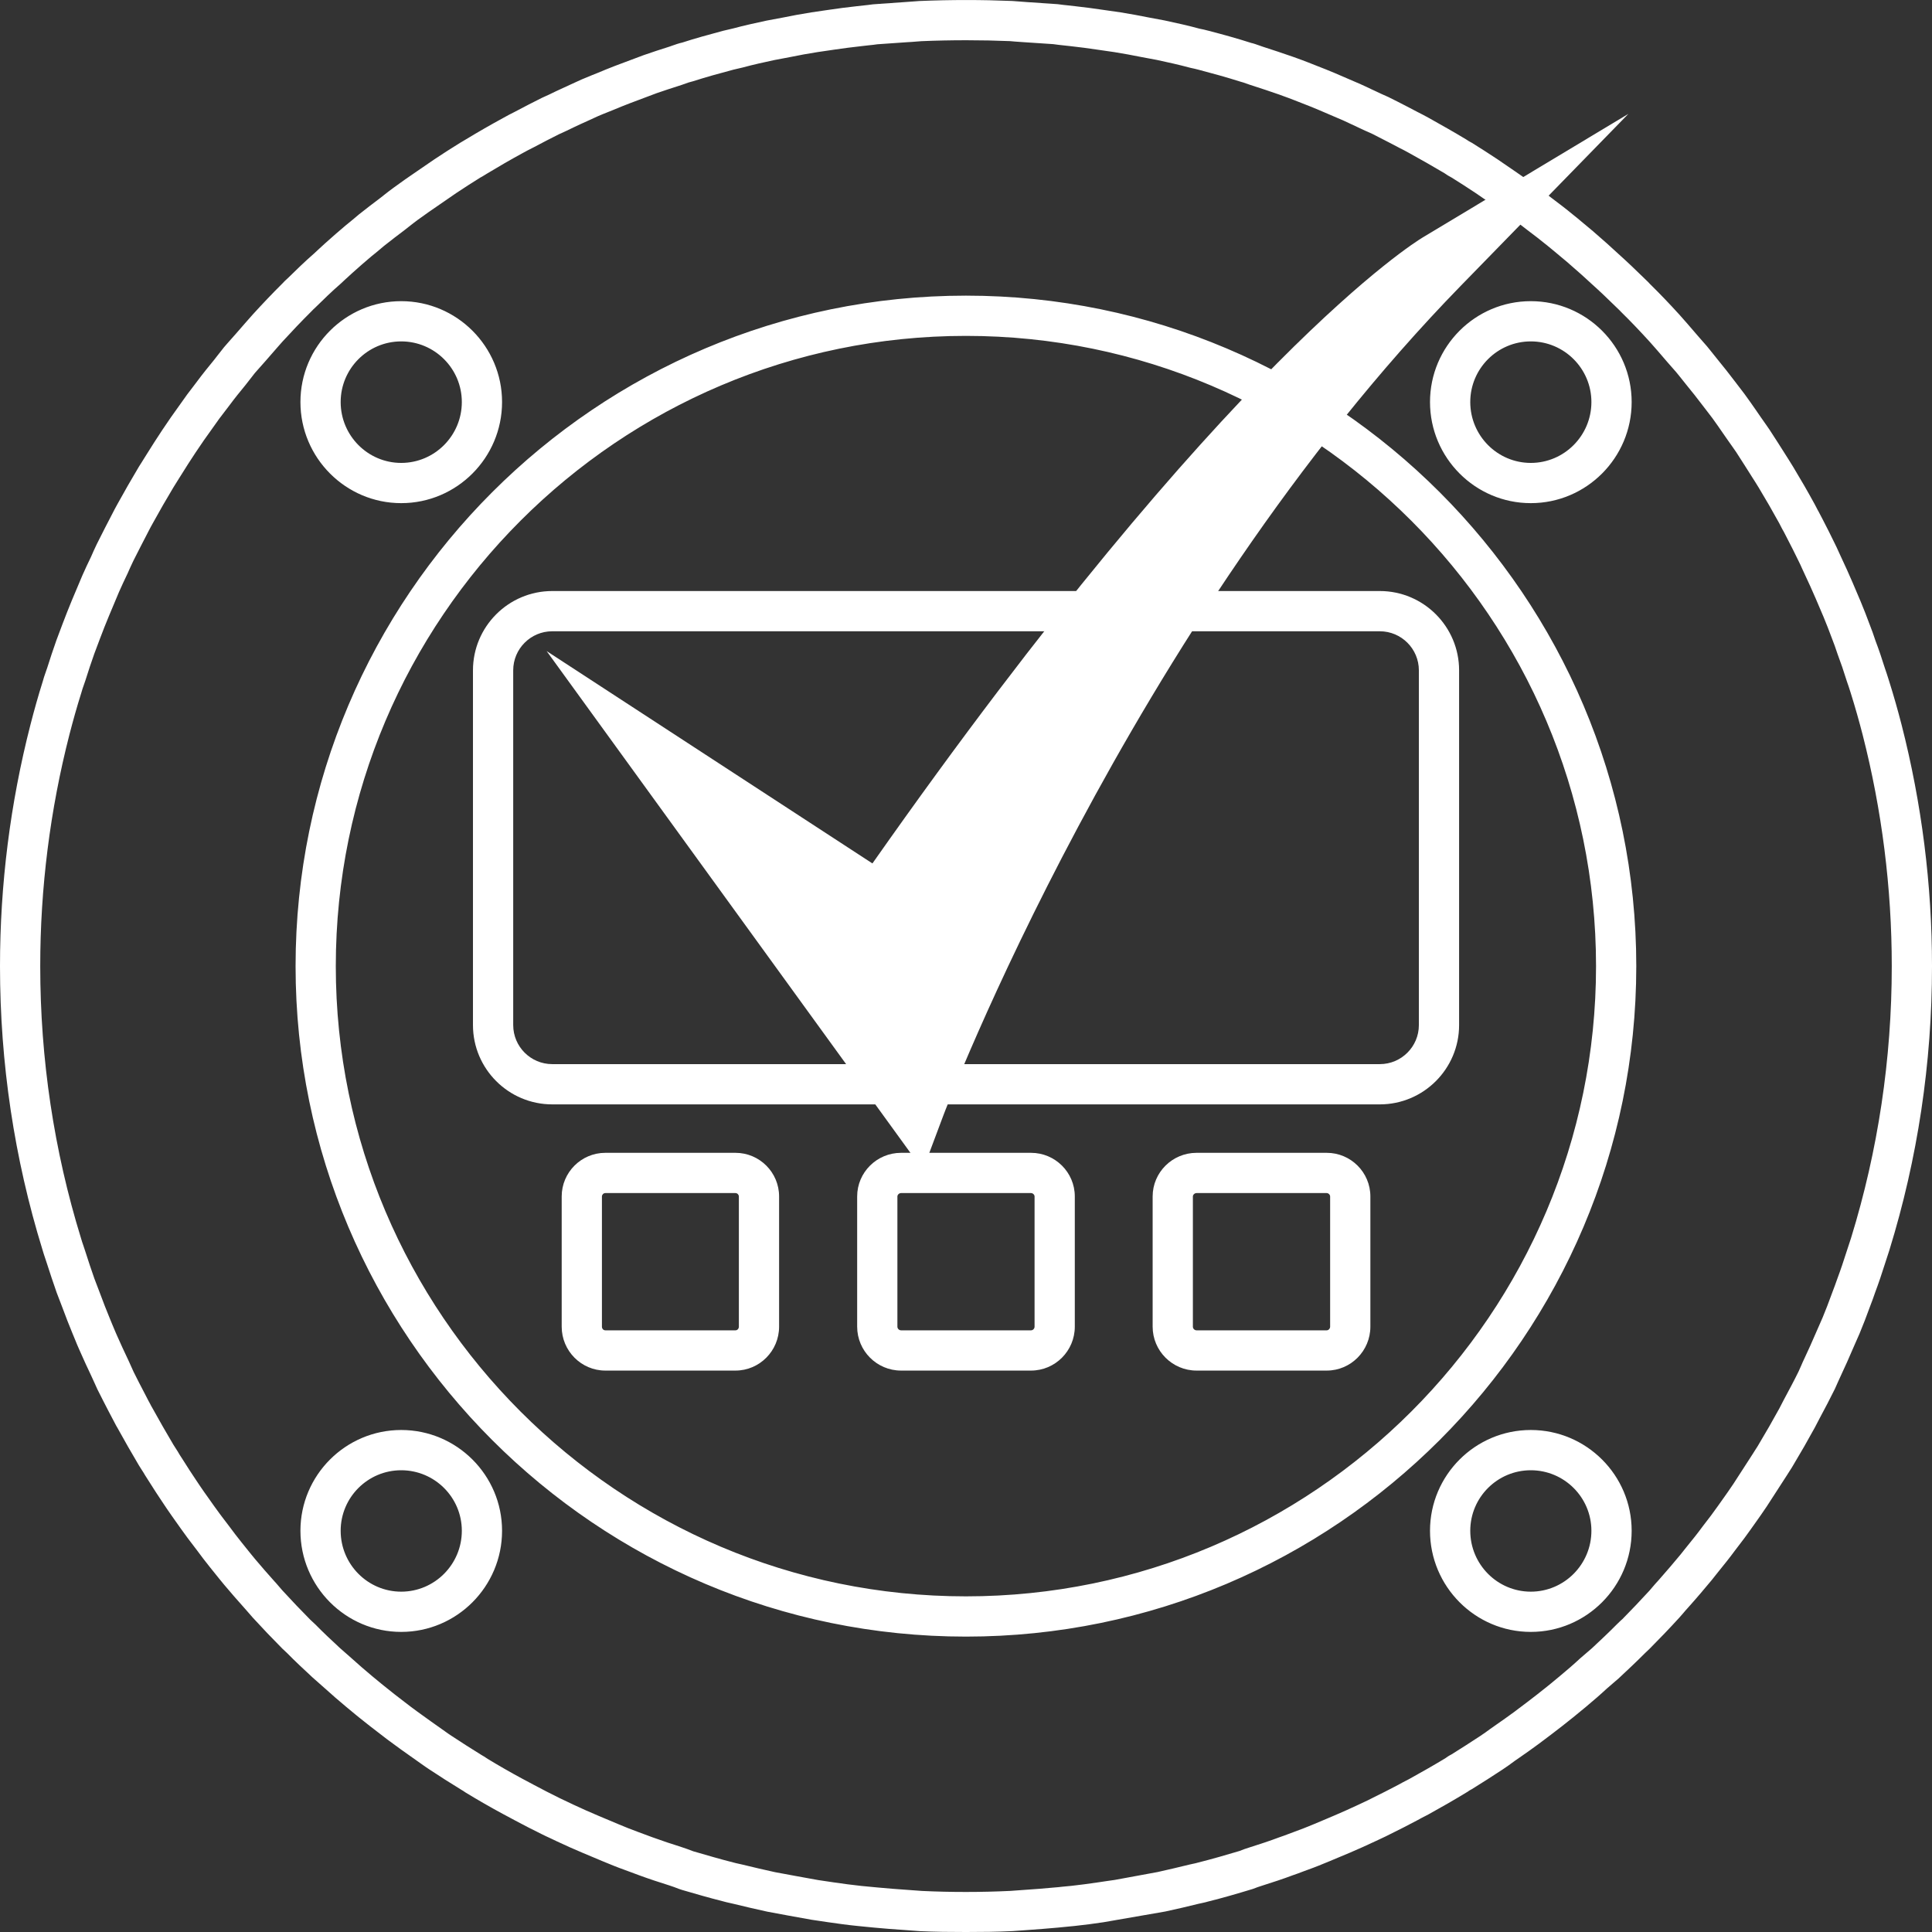
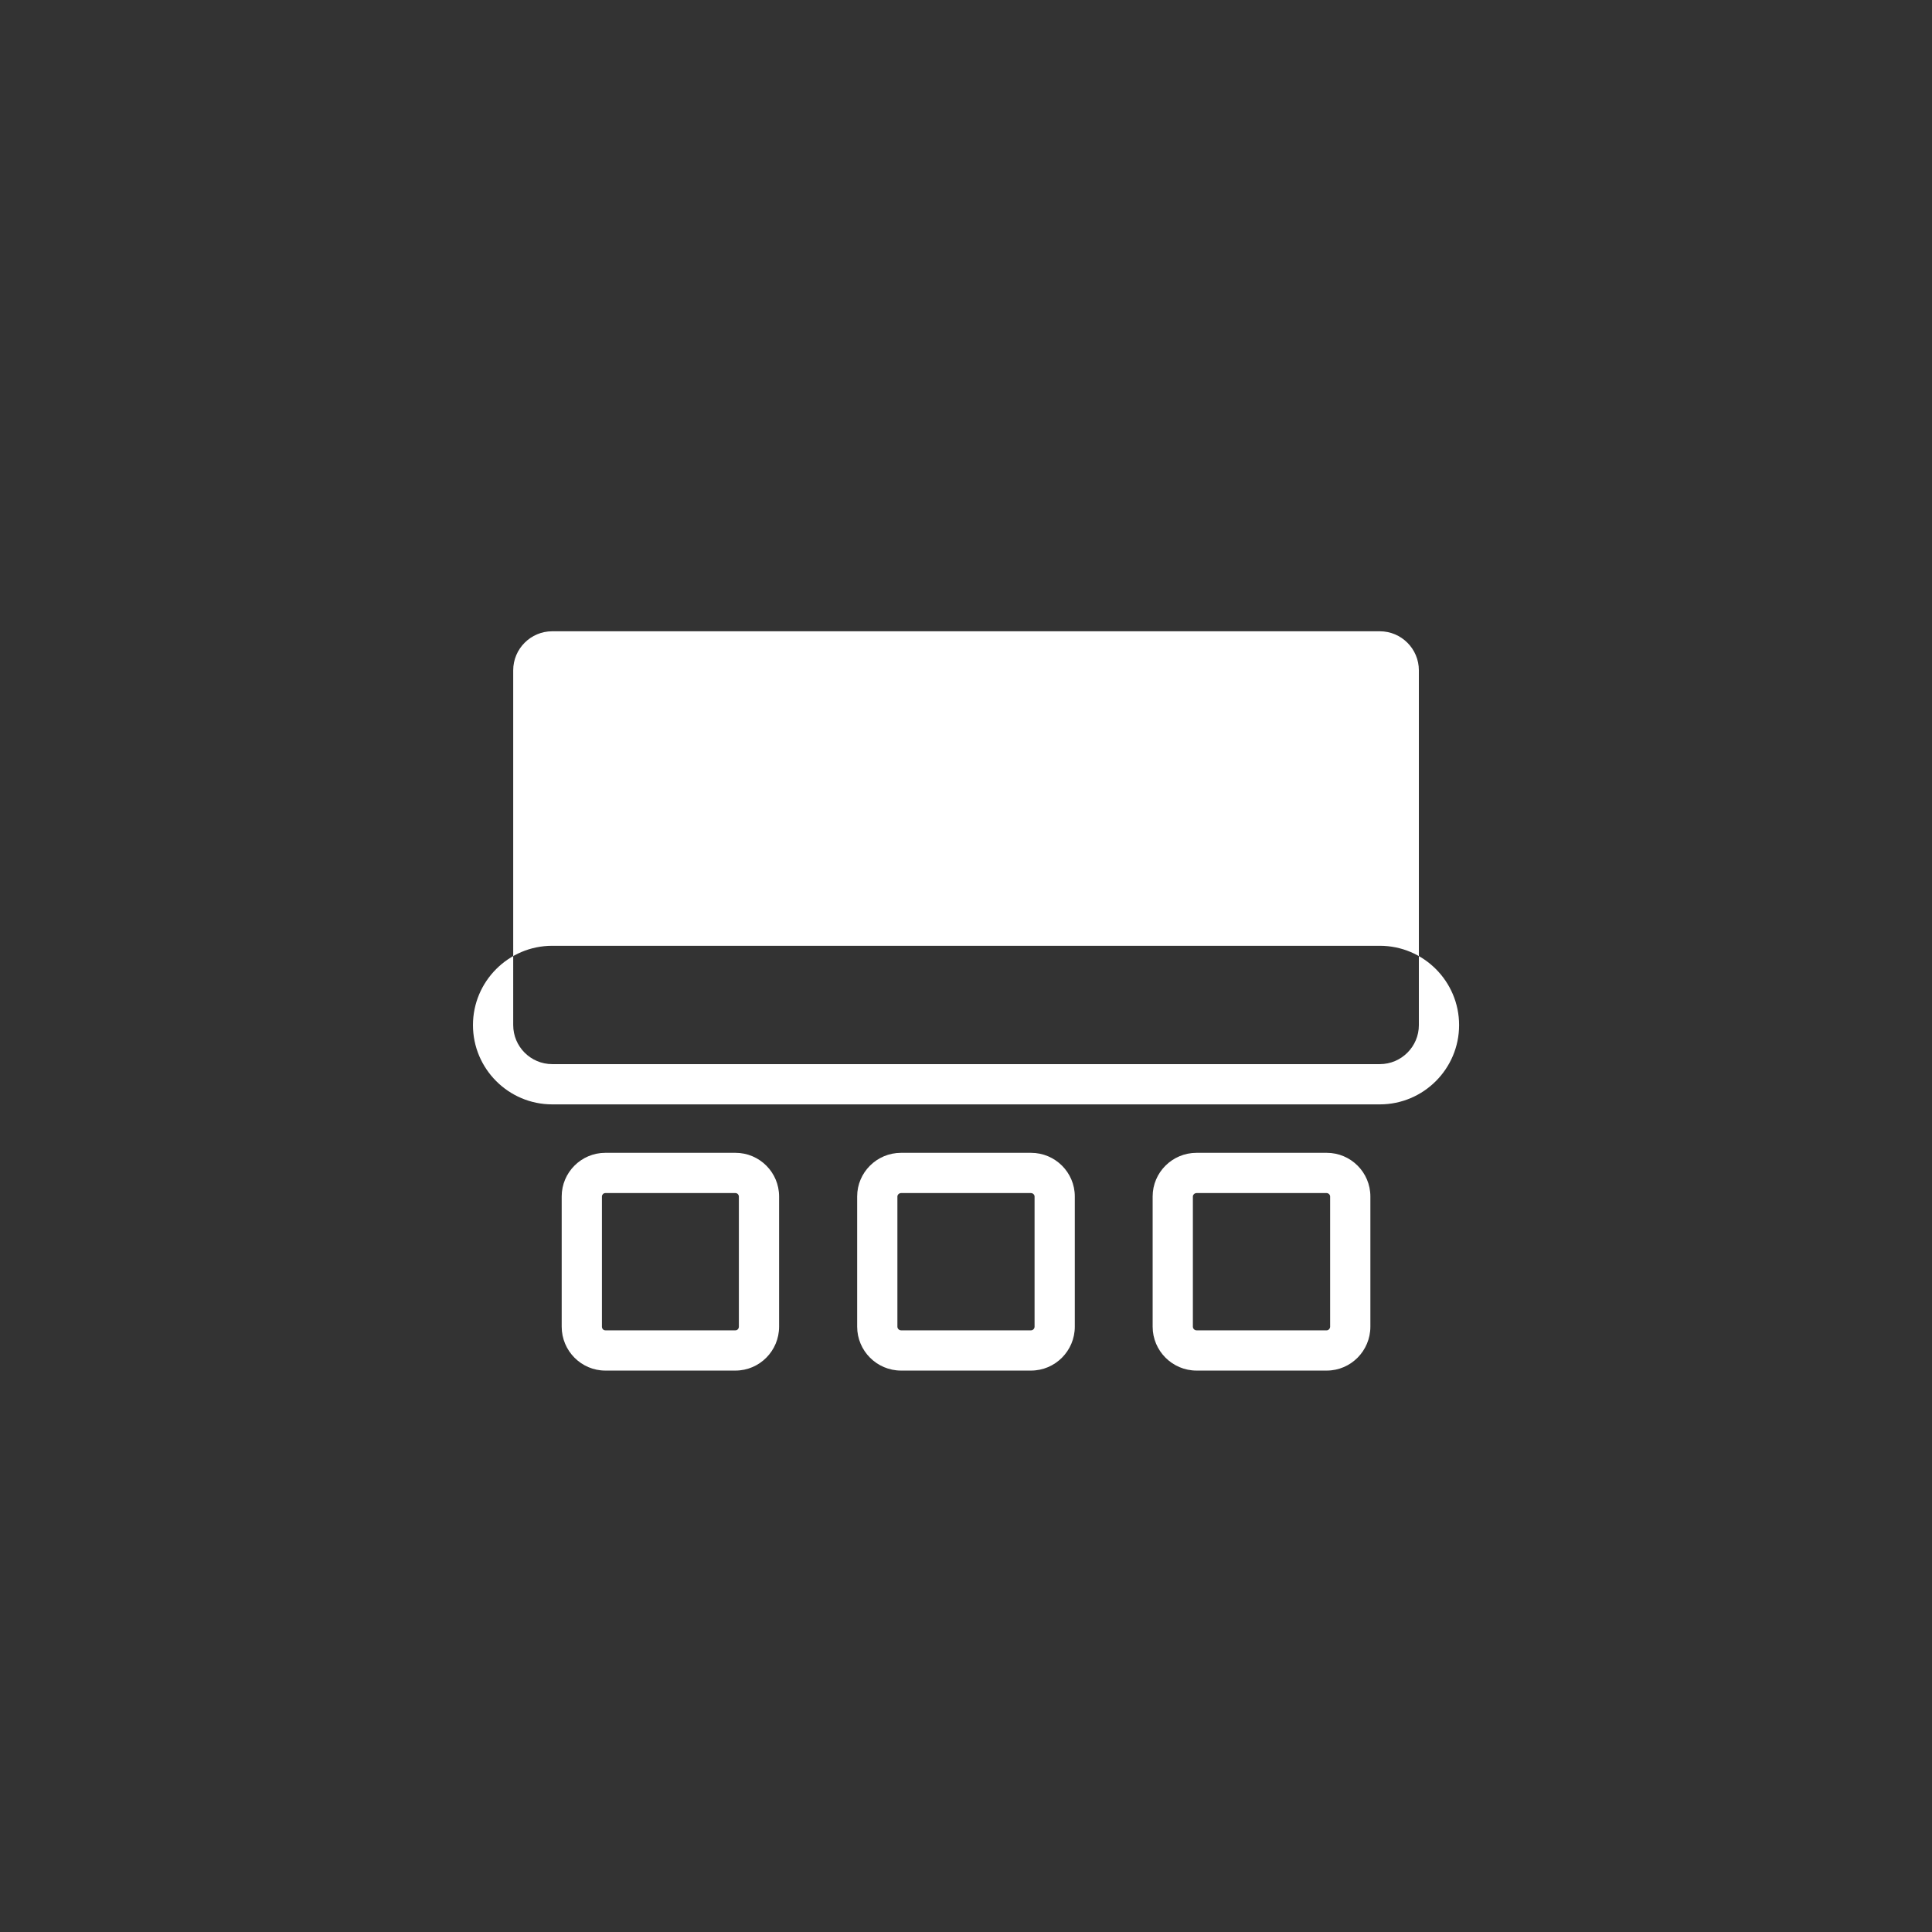
<svg xmlns="http://www.w3.org/2000/svg" version="1.1" id="Capa_1" x="0px" y="0px" width="171px" height="171px" viewBox="0 0 171 171" enable-background="new 0 0 171 171" xml:space="preserve">
  <rect x="0" y="0" width="171" height="171" fill="#333333" stroke="none" />
  <g>
    <g>
-       <path fill="#FFFFFF" d="M85.494,171c-1.373,0-2.731-0.012-4.09-0.076l-1.312-0.098c-0.932-0.062-1.848-0.131-2.743-0.217    c-0.227-0.018-0.497-0.047-0.768-0.076c-0.225-0.025-0.449-0.049-0.67-0.066c-0.913-0.09-1.753-0.209-2.618-0.334    c-0.253-0.035-0.528-0.078-0.797-0.119l-0.649-0.096c-0.736-0.127-1.4-0.25-2.054-0.369l-1.88-0.35    c-1.005-0.217-1.956-0.441-2.899-0.672l-0.409-0.094c-0.214-0.045-0.431-0.096-0.644-0.158c-1.144-0.285-2.374-0.643-3.585-0.996    l-0.294-0.098c-0.286-0.119-0.567-0.211-0.846-0.305c-0.88-0.273-1.802-0.58-2.707-0.912c-0.221-0.08-0.462-0.17-0.703-0.262    l-0.583-0.215c-0.617-0.219-1.228-0.471-1.839-0.723l-1.858-0.781c-0.764-0.32-1.537-0.666-2.292-1.023l-0.541-0.258    c-0.252-0.113-0.508-0.232-0.765-0.363c-0.778-0.375-1.562-0.789-2.345-1.203c-0.284-0.16-0.499-0.271-0.709-0.381l-0.329-0.174    c-1.153-0.621-2.251-1.254-3.352-1.924c-0.187-0.129-0.294-0.197-0.384-0.246c-1.014-0.617-1.929-1.209-2.826-1.799    c-0.235-0.152-0.467-0.318-0.705-0.486l-1.172-0.83c-0.435-0.307-0.87-0.613-1.294-0.932c-0.38-0.273-0.764-0.564-1.17-0.881    c-0.616-0.467-1.251-0.965-1.888-1.477l-0.308-0.252c-0.274-0.223-0.548-0.445-0.82-0.678c-0.654-0.547-1.296-1.1-1.93-1.676    l-1.065-0.941c-0.776-0.721-1.541-1.432-2.269-2.174l-0.09-0.082c-0.056-0.057-0.113-0.113-0.169-0.162l-0.128-0.117    c-0.889-0.895-1.764-1.812-2.619-2.746c-0.135-0.15-0.267-0.305-0.399-0.459c-0.108-0.127-0.218-0.258-0.331-0.377    c-0.624-0.695-1.216-1.375-1.788-2.055c-0.166-0.195-0.332-0.4-0.499-0.609l-0.791-0.984c-0.383-0.484-0.766-0.969-1.129-1.473    c-0.197-0.248-0.423-0.545-0.651-0.854l-0.206-0.273c-0.376-0.512-0.724-1.002-1.079-1.504l-0.347-0.492    c-0.271-0.383-0.537-0.781-0.803-1.182c-0.375-0.551-0.736-1.119-1.098-1.689l-0.402-0.631c-0.131-0.23-0.209-0.346-0.287-0.465    c-0.099-0.15-0.193-0.297-0.285-0.453c-0.647-1.094-1.28-2.197-1.892-3.309c-0.052-0.076-0.148-0.258-0.247-0.449    c-0.042-0.08-0.082-0.166-0.132-0.25l-0.359-0.682c-0.349-0.678-0.699-1.348-1.036-2.029l-0.268-0.594    c-0.098-0.219-0.193-0.434-0.296-0.646c-0.323-0.668-0.615-1.322-0.917-1.998l-0.134-0.303c-0.121-0.268-0.243-0.559-0.36-0.854    l-0.21-0.508c-0.316-0.762-0.626-1.559-0.914-2.34L5.013,114.4c-0.304-0.873-0.59-1.719-0.853-2.549l-0.156-0.471    c-0.089-0.262-0.175-0.52-0.246-0.773C1.269,102.551,0,94.09,0,85.515c0-7.217,0.907-14.41,2.699-21.386    c0.328-1.277,0.679-2.53,1.075-3.784c0.067-0.272,0.187-0.613,0.304-0.947l0.095-0.272c0.25-0.808,0.535-1.645,0.821-2.461    c0.183-0.503,0.36-0.974,0.536-1.427c0.255-0.69,0.541-1.388,0.824-2.087l0.934-2.216c0.25-0.559,0.501-1.11,0.773-1.661    c0.125-0.304,0.314-0.709,0.506-1.113c0.489-0.982,0.943-1.865,1.398-2.736c0.128-0.257,0.269-0.517,0.432-0.812    c0.608-1.104,1.239-2.203,1.892-3.298l0.239-0.377c0.099-0.155,0.202-0.317,0.295-0.474l0.172-0.274    c0.453-0.72,0.891-1.42,1.364-2.124c0.266-0.381,0.517-0.753,0.768-1.13c0.284-0.39,0.516-0.72,0.749-1.052    c0.226-0.323,0.455-0.647,0.689-0.968c0.199-0.251,0.345-0.449,0.492-0.645l0.421-0.556c0.455-0.616,0.977-1.257,1.488-1.881    l0.233-0.301c0.211-0.271,0.417-0.538,0.636-0.808l0.334-0.384c0.465-0.522,0.942-1.06,1.416-1.612l0.348-0.396    c0.15-0.174,0.299-0.347,0.457-0.517c0.844-0.925,1.721-1.849,2.614-2.735c0.097-0.113,0.277-0.287,0.467-0.457    c0.726-0.712,1.509-1.474,2.328-2.188l0.313-0.292c0.212-0.199,0.425-0.398,0.641-0.588c0.651-0.581,1.268-1.127,1.882-1.639    c0.286-0.225,0.518-0.422,0.751-0.616l0.366-0.31c0.666-0.526,1.3-1.016,1.935-1.491l0.317-0.251    c0.281-0.22,0.556-0.438,0.84-0.641c0.678-0.498,1.38-0.989,2.064-1.452L38.45,14.1c0.75-0.494,1.499-0.986,2.269-1.455    l0.526-0.313c1.068-0.647,2.165-1.279,3.304-1.898c0.3-0.176,0.655-0.355,1.012-0.535c0.799-0.425,1.587-0.833,2.398-1.236    c0.462-0.209,0.863-0.389,1.245-0.584c0.451-0.214,0.864-0.401,1.275-0.589l0.989-0.452c0.354-0.154,0.651-0.273,0.951-0.394    l0.483-0.192c0.484-0.209,0.995-0.408,1.508-0.611l2.553-0.958c0.761-0.261,1.52-0.518,2.3-0.76l0.229-0.081    c0.292-0.106,0.593-0.208,0.908-0.279c1.071-0.351,2.35-0.703,3.6-1.037c0.309-0.077,0.612-0.149,0.902-0.212    c0.916-0.249,1.934-0.471,2.948-0.69l1.411-0.264c0.794-0.168,1.662-0.321,2.546-0.464c0.354-0.057,0.723-0.11,1.098-0.162    l0.389-0.056c0.843-0.131,1.681-0.231,2.542-0.33l0.647-0.071c0.26-0.028,0.517-0.055,0.779-0.094l2.813-0.199    c0.295-0.015,0.552-0.036,0.806-0.058l0.482-0.036c2.825-0.118,5.53-0.114,8.224-0.004l0.532,0.04    c0.256,0.021,0.512,0.043,0.762,0.058l2.729,0.185c0.396,0.057,0.653,0.081,0.914,0.108l0.657,0.074    c0.838,0.099,1.69,0.2,2.523,0.331l1.477,0.212c0.874,0.145,1.734,0.295,2.59,0.472l1.312,0.245    c1.077,0.232,2.097,0.456,3.095,0.73c0.198,0.034,0.518,0.107,0.813,0.188c1.256,0.326,2.533,0.68,3.768,1.076    c0.153,0.028,0.442,0.127,0.726,0.229l0.269,0.095c0.883,0.281,1.798,0.59,2.673,0.893l0.33,0.119    c0.359,0.13,0.706,0.256,1.053,0.394l0.719,0.284c0.536,0.209,1.069,0.418,1.6,0.643l2.301,0.992    c0.437,0.198,0.871,0.399,1.305,0.609c0.378,0.183,0.762,0.355,1.146,0.524l0.799,0.4c0.58,0.298,1.171,0.599,1.75,0.908    c0.413,0.21,0.737,0.375,1.052,0.554c1.093,0.612,2.206,1.239,3.302,1.901c0.169,0.109,0.252,0.169,0.334,0.206l0.166,0.09    c0.76,0.469,1.508,0.959,2.251,1.448l1.573,1.078c0.67,0.458,1.38,0.952,2.047,1.457c0.376,0.272,0.778,0.582,1.18,0.897    c0.615,0.462,1.264,0.955,1.881,1.466c0.229,0.176,0.485,0.391,0.736,0.604l0.381,0.316c0.43,0.346,0.861,0.724,1.289,1.103    l0.61,0.535c0.231,0.203,0.453,0.407,0.673,0.612l0.33,0.302c0.781,0.7,1.573,1.456,2.346,2.214    c0.244,0.232,0.375,0.359,0.492,0.495c0.814,0.793,1.698,1.721,2.558,2.665c0.137,0.147,0.271,0.303,0.407,0.461l0.34,0.387    c0.611,0.71,1.164,1.354,1.715,1.975l0.314,0.388c0.222,0.271,0.442,0.543,0.662,0.826c0.477,0.588,0.989,1.221,1.477,1.873    l0.852,1.115c0.372,0.507,0.692,0.966,1.008,1.422l0.426,0.619c0.16,0.22,0.332,0.465,0.498,0.709l0.293,0.424    c0.54,0.832,1.031,1.597,1.529,2.389l0.187,0.296c0.13,0.202,0.258,0.406,0.374,0.603c0.653,1.08,1.291,2.183,1.902,3.302    l0.153,0.294c0.069,0.132,0.132,0.26,0.213,0.396l0.36,0.689c0.355,0.692,0.711,1.384,1.037,2.066    c0.122,0.234,0.251,0.52,0.377,0.802l0.197,0.429c0.356,0.754,0.703,1.518,1.033,2.29l0.699,1.644    c0.277,0.677,0.551,1.352,0.799,2.04c0.171,0.438,0.356,0.935,0.517,1.44c0.28,0.735,0.571,1.587,0.841,2.457    c0.098,0.269,0.209,0.618,0.322,0.98l0.059,0.188c0.396,1.257,0.75,2.51,1.08,3.785c1.791,6.99,2.698,14.185,2.698,21.388    c0,8.573-1.269,17.028-3.773,25.136l-0.397,1.221c-0.26,0.826-0.549,1.686-0.86,2.516c-0.119,0.363-0.283,0.793-0.446,1.223    c-0.316,0.881-0.63,1.68-0.941,2.432l-0.606,1.379c-0.315,0.756-0.659,1.504-1.019,2.279c-0.105,0.219-0.193,0.416-0.282,0.619    c-0.088,0.203-0.177,0.406-0.271,0.609c-0.431,0.879-0.872,1.707-1.323,2.551l-0.463,0.887c-0.613,1.121-1.248,2.229-1.91,3.33    c-0.08,0.145-0.195,0.322-0.314,0.504c-0.07,0.105-0.143,0.217-0.211,0.334l-1.793,2.773c-0.18,0.27-0.359,0.535-0.539,0.789    l-0.381,0.541c-0.344,0.486-0.681,0.963-1.032,1.441l-0.148,0.197c-0.255,0.342-0.503,0.67-0.767,1.008    c-0.436,0.596-0.934,1.213-1.443,1.84c-0.205,0.266-0.392,0.496-0.574,0.723l-0.981,1.166c-0.376,0.436-0.748,0.871-1.132,1.295    c-0.158,0.168-0.277,0.312-0.399,0.457l-0.353,0.404c-0.866,0.947-1.743,1.865-2.641,2.766l-0.423,0.402    c-0.728,0.732-1.517,1.473-2.325,2.227l-1.026,0.883c-0.565,0.529-1.212,1.082-1.88,1.643c-0.276,0.232-0.561,0.461-0.846,0.695    l-0.262,0.215c-0.646,0.52-1.285,1.02-1.92,1.502c-0.225,0.174-0.474,0.359-0.716,0.539l-0.418,0.314    c-0.561,0.416-1.121,0.811-1.688,1.203l-0.409,0.283c-0.422,0.312-0.754,0.555-1.102,0.781c-0.884,0.582-1.799,1.17-2.717,1.736    l-0.189,0.104c-0.055,0.029-0.104,0.072-0.155,0.107c-1.235,0.756-2.352,1.389-3.455,2l-0.271,0.143    c-0.238,0.121-0.479,0.244-0.718,0.381c-0.847,0.449-1.659,0.867-2.465,1.26c-0.226,0.119-0.517,0.258-0.806,0.391l-0.442,0.207    c-0.799,0.371-1.546,0.717-2.294,1.031l-1.818,0.762c-0.63,0.262-1.263,0.521-1.908,0.75l-0.418,0.154    c-0.298,0.115-0.602,0.229-0.916,0.334c-0.832,0.314-1.767,0.621-2.675,0.908c-0.302,0.094-0.563,0.184-0.857,0.301    c-1.384,0.42-2.653,0.791-3.923,1.105c-0.141,0.047-0.383,0.1-0.635,0.156l-0.214,0.045c-0.957,0.234-1.962,0.477-2.966,0.689    l-5.479,0.951c-0.814,0.121-1.68,0.24-2.521,0.326c-0.281,0.021-0.511,0.047-0.735,0.072c-0.266,0.029-0.526,0.057-0.789,0.078    c-0.867,0.082-1.77,0.145-2.672,0.213l-1.309,0.094C88.241,170.988,86.884,171,85.494,171z M61.354,163.854    c1.244,0.361,2.401,0.701,3.539,0.988c0.199,0.057,0.339,0.084,0.478,0.115l0.32,0.072c1.07,0.258,1.99,0.479,2.911,0.676    l1.837,0.34c0.64,0.117,1.293,0.238,1.957,0.355l1.394,0.207c0.827,0.119,1.618,0.229,2.431,0.314    c0.217,0.016,0.483,0.043,0.75,0.072c0.226,0.023,0.454,0.047,0.68,0.064c0.906,0.09,1.792,0.152,2.678,0.215l1.284,0.094    c2.542,0.121,5.227,0.121,7.817-0.004l1.242-0.09c0.897-0.062,1.772-0.125,2.646-0.211c0.256-0.018,0.477-0.041,0.697-0.068    c0.27-0.029,0.543-0.057,0.814-0.078c0.736-0.08,1.547-0.189,2.336-0.305l0.703-0.105c0.27-0.041,0.541-0.082,0.815-0.117    l3.774-0.695c0.91-0.197,1.879-0.434,2.832-0.664l0.282-0.062c0.146-0.031,0.294-0.059,0.431-0.102    c1.313-0.33,2.531-0.686,3.709-1.037c0.236-0.1,0.578-0.223,0.969-0.342c0.84-0.264,1.711-0.551,2.538-0.863    c0.329-0.109,0.591-0.209,0.853-0.309l0.471-0.176c0.608-0.215,1.181-0.449,1.754-0.686l1.081-0.455    c0.243-0.104,0.484-0.207,0.733-0.311c0.689-0.289,1.399-0.617,2.126-0.953l0.476-0.223c0.23-0.109,0.466-0.217,0.688-0.336    c0.826-0.404,1.606-0.803,2.365-1.203c0.229-0.131,0.514-0.281,0.795-0.422l0.222-0.119c1.027-0.57,2.103-1.178,3.162-1.82    c0.075-0.062,0.273-0.199,0.526-0.328c0.863-0.537,1.725-1.09,2.566-1.645c0.299-0.195,0.573-0.396,0.847-0.598l0.577-0.406    c0.533-0.373,1.062-0.74,1.58-1.125l0.434-0.328c0.223-0.164,0.447-0.332,0.672-0.506c0.628-0.477,1.239-0.953,1.848-1.445    l0.254-0.207c0.27-0.219,0.539-0.439,0.808-0.668c0.629-0.521,1.226-1.035,1.805-1.574l1.032-0.887    c0.706-0.66,1.465-1.369,2.197-2.109l0.15-0.145c0.117-0.117,0.238-0.232,0.355-0.33c0.746-0.756,1.587-1.639,2.408-2.533    l0.273-0.322c0.164-0.191,0.326-0.381,0.496-0.559c0.333-0.375,0.691-0.789,1.051-1.209l0.91-1.082    c0.165-0.205,0.336-0.414,0.496-0.623c0.554-0.682,1.018-1.254,1.454-1.854c0.282-0.361,0.516-0.67,0.757-0.988l0.137-0.189    c0.327-0.441,0.65-0.9,0.982-1.369l0.383-0.543c0.162-0.23,0.324-0.471,0.49-0.717l1.71-2.646c0.062-0.109,0.167-0.271,0.27-0.428    c0.075-0.113,0.149-0.223,0.215-0.342c0.663-1.107,1.275-2.172,1.865-3.25l0.371-0.719c0.507-0.947,0.931-1.736,1.328-2.547    l0.222-0.498c0.104-0.242,0.209-0.484,0.324-0.719c0.332-0.711,0.658-1.424,0.974-2.168l0.601-1.371    c0.27-0.654,0.561-1.396,0.821-2.125l0.062-0.166c0.146-0.387,0.293-0.768,0.42-1.146c0.312-0.836,0.578-1.639,0.828-2.424    l0.396-1.209c2.383-7.73,3.6-15.834,3.6-24.05c0-6.906-0.869-13.803-2.583-20.499c-0.314-1.212-0.651-2.406-1.026-3.602    l-0.06-0.192c-0.101-0.312-0.196-0.619-0.306-0.918c-0.271-0.876-0.538-1.656-0.825-2.418c-0.17-0.529-0.331-0.955-0.489-1.363    c-0.247-0.684-0.503-1.311-0.76-1.942l-0.682-1.6c-0.307-0.711-0.634-1.437-0.973-2.152l-0.229-0.497    c-0.099-0.224-0.199-0.448-0.315-0.674c-0.337-0.703-0.678-1.364-1.017-2.022l-0.299-0.58c-0.066-0.099-0.173-0.305-0.28-0.518    l-0.115-0.222c-0.578-1.055-1.188-2.114-1.824-3.165c-0.104-0.178-0.213-0.346-0.319-0.515l-0.205-0.32    c-0.488-0.78-0.971-1.529-1.457-2.287l-0.277-0.399c-0.15-0.216-0.302-0.436-0.465-0.659l-0.459-0.66    c-0.298-0.432-0.598-0.868-0.912-1.298c-0.121-0.151-0.279-0.362-0.438-0.573l-0.404-0.525c-0.482-0.646-0.965-1.243-1.439-1.825    c-0.229-0.293-0.433-0.546-0.637-0.797l-0.271-0.334c-0.508-0.569-1.072-1.227-1.658-1.909c-0.1-0.11-0.237-0.268-0.372-0.423    l-0.339-0.384c-0.821-0.902-1.655-1.782-2.513-2.622c-0.134-0.146-0.187-0.193-0.237-0.239l-0.179-0.174    c-0.721-0.706-1.473-1.426-2.226-2.1l-0.363-0.334c-0.195-0.181-0.391-0.362-0.587-0.533l-0.634-0.555    c-0.385-0.341-0.771-0.684-1.178-1.007l-0.426-0.358c-0.22-0.183-0.44-0.37-0.668-0.55c-0.619-0.505-1.22-0.969-1.821-1.418    c-0.396-0.308-0.767-0.596-1.136-0.865c-0.648-0.486-1.312-0.948-1.952-1.386l-1.505-1.033c-0.689-0.454-1.383-0.91-2.088-1.345    c-0.224-0.114-0.457-0.259-0.643-0.392c-0.965-0.577-2.043-1.184-3.113-1.779c-0.275-0.158-0.555-0.299-0.83-0.438l-0.149-0.078    c-0.562-0.299-1.134-0.591-1.696-0.879l-0.616-0.315c-0.429-0.188-0.846-0.375-1.256-0.573c-0.416-0.202-0.83-0.393-1.247-0.584    l-2.186-0.938c-0.522-0.224-1.018-0.417-1.52-0.613l-0.741-0.29c-0.312-0.124-0.626-0.237-0.948-0.353l-0.312-0.116    c-0.818-0.285-1.706-0.582-2.57-0.856l-0.376-0.131c-0.153-0.054-0.308-0.114-0.468-0.15c-1.316-0.415-2.528-0.749-3.741-1.067    c-0.24-0.062-0.478-0.119-0.716-0.167c-1.057-0.284-2.014-0.493-2.966-0.698l-1.295-0.242c-0.856-0.175-1.668-0.318-2.476-0.451    l-1.452-0.21c-0.81-0.127-1.612-0.223-2.396-0.314l-0.623-0.068c-0.312-0.033-0.625-0.066-0.932-0.113l-2.554-0.17    c-0.25-0.012-0.541-0.034-0.831-0.058L89.391,3.64c-2.495-0.103-5.202-0.107-7.827,0.004l-0.396,0.03    c-0.292,0.025-0.586,0.048-0.876,0.061L77.65,3.919c-0.18,0.031-0.487,0.064-0.797,0.095l-0.587,0.067    c-0.838,0.096-1.631,0.191-2.446,0.315l-0.415,0.062c-0.349,0.048-0.693,0.097-1.03,0.15c-0.83,0.133-1.641,0.274-2.429,0.44    l-1.403,0.266c-0.896,0.192-1.855,0.401-2.807,0.66c-0.333,0.072-0.587,0.132-0.833,0.195c-1.182,0.313-2.399,0.649-3.571,1.025    c-0.324,0.078-0.482,0.138-0.638,0.195l-0.344,0.121c-0.778,0.241-1.506,0.491-2.236,0.739l-2.402,0.904    c-0.479,0.188-0.957,0.375-1.434,0.578l-0.539,0.217c-0.27,0.107-0.54,0.214-0.809,0.332c-0.287,0.137-0.634,0.293-0.98,0.449    c-0.393,0.178-0.783,0.353-1.167,0.538c-0.391,0.199-0.846,0.405-1.302,0.611c-0.718,0.357-1.471,0.748-2.228,1.151    c-0.386,0.195-0.683,0.345-0.963,0.504c-1.13,0.615-2.176,1.221-3.225,1.856l-0.147,0.091c-0.135,0.087-0.269,0.168-0.409,0.238    c-0.71,0.438-1.407,0.896-2.103,1.353l-1.473,1.015c-0.667,0.455-1.338,0.921-1.985,1.394c-0.251,0.184-0.49,0.374-0.734,0.564    l-0.364,0.287c-0.633,0.477-1.243,0.945-1.854,1.429l-0.312,0.262c-0.267,0.224-0.535,0.451-0.812,0.667    c-0.541,0.448-1.123,0.971-1.688,1.472c-0.269,0.238-0.452,0.409-0.637,0.582l-0.374,0.35c-0.799,0.694-1.535,1.411-2.262,2.124    c-0.146,0.133-0.235,0.219-0.321,0.314c-0.927,0.922-1.764,1.804-2.585,2.7c-0.137,0.151-0.251,0.284-0.366,0.415    c-0.126,0.15-0.253,0.299-0.388,0.445c-0.447,0.522-0.94,1.077-1.417,1.613l-0.277,0.314c-0.149,0.189-0.342,0.437-0.54,0.692    l-0.27,0.346c-0.501,0.612-0.983,1.203-1.431,1.811l-0.412,0.54c-0.165,0.221-0.33,0.44-0.504,0.661    c-0.177,0.245-0.394,0.553-0.611,0.86c-0.246,0.35-0.491,0.698-0.743,1.043c-0.217,0.329-0.481,0.717-0.745,1.098    c-0.44,0.657-0.859,1.321-1.289,2.01l-0.149,0.234c-0.09,0.151-0.21,0.345-0.332,0.534l-0.195,0.313    c-0.618,1.032-1.231,2.092-1.822,3.171c-0.142,0.257-0.26,0.469-0.377,0.704c-0.457,0.884-0.905,1.747-1.33,2.597    c-0.191,0.403-0.36,0.762-0.511,1.118c-0.298,0.61-0.526,1.123-0.76,1.64L9.65,54.5c-0.271,0.663-0.542,1.322-0.791,1.997    c-0.179,0.458-0.347,0.909-0.514,1.368c-0.263,0.751-0.535,1.547-0.786,2.36l-0.121,0.351c-0.087,0.248-0.178,0.502-0.246,0.761    c-0.4,1.272-0.733,2.467-1.048,3.682c-1.712,6.68-2.583,13.578-2.583,20.496c0,8.22,1.214,16.325,3.611,24.087    c0.068,0.238,0.133,0.43,0.203,0.629l0.183,0.553c0.25,0.791,0.522,1.605,0.798,2.391l0.496,1.299    c0.279,0.754,0.568,1.502,0.859,2.201l0.229,0.557c0.099,0.248,0.2,0.492,0.307,0.73l0.138,0.311    c0.288,0.643,0.563,1.26,0.87,1.895c0.121,0.248,0.232,0.502,0.344,0.752l0.228,0.504c0.309,0.627,0.644,1.273,0.985,1.924    l0.31,0.6c0.041,0.062,0.117,0.213,0.193,0.357c0.045,0.088,0.085,0.174,0.136,0.252c0.652,1.18,1.266,2.25,1.897,3.314    c0.066,0.113,0.132,0.211,0.198,0.311c0.124,0.191,0.249,0.383,0.367,0.596l0.35,0.543c0.344,0.543,0.683,1.08,1.045,1.611    c0.26,0.391,0.507,0.764,0.757,1.117l0.347,0.488c0.342,0.486,0.677,0.961,1.027,1.434l0.196,0.262    c0.218,0.289,0.428,0.568,0.651,0.855c0.371,0.512,0.723,0.955,1.076,1.402l0.771,0.961c0.147,0.18,0.292,0.361,0.442,0.539    c0.555,0.66,1.124,1.312,1.69,1.943c0.128,0.133,0.277,0.309,0.428,0.486c0.102,0.119,0.2,0.238,0.307,0.355    c0.809,0.883,1.634,1.75,2.473,2.596c0.094,0.086,0.195,0.178,0.291,0.271l0.159,0.148c0.69,0.707,1.415,1.379,2.152,2.066    l1.021,0.898c0.613,0.557,1.217,1.076,1.842,1.6c0.264,0.223,0.521,0.432,0.778,0.641l0.301,0.244    c0.598,0.484,1.204,0.961,1.811,1.42c0.392,0.303,0.74,0.568,1.108,0.834c0.425,0.314,0.835,0.605,1.245,0.896l1.179,0.834    c0.196,0.143,0.393,0.281,0.595,0.412c0.874,0.576,1.761,1.146,2.65,1.693c0.109,0.057,0.347,0.205,0.557,0.35    c0.949,0.576,1.994,1.18,3.081,1.764l0.295,0.156c0.246,0.127,0.497,0.258,0.748,0.4c0.729,0.383,1.473,0.779,2.24,1.15    c0.245,0.123,0.465,0.225,0.684,0.324l0.586,0.279c0.685,0.32,1.412,0.646,2.121,0.943l1.846,0.777    c0.555,0.229,1.112,0.461,1.676,0.662l1.295,0.48c0.871,0.316,1.74,0.607,2.59,0.873C60.68,163.605,61.016,163.717,61.354,163.854    z M85.494,144.855c-32.715,0-59.333-26.619-59.333-59.341c0-32.724,26.618-59.347,59.333-59.347    c32.716,0,59.332,26.623,59.332,59.347C144.825,118.236,118.21,144.855,85.494,144.855z M85.494,29.729    c-30.753,0-55.773,25.024-55.773,55.785c0,30.757,25.02,55.778,55.773,55.778c30.751,0,55.77-25.021,55.77-55.778    C141.264,54.754,116.245,29.729,85.494,29.729z M135.49,144.439c-4.919,0-8.921-4.016-8.921-8.951c0-4.918,4.002-8.92,8.921-8.92    c4.923,0,8.927,4.002,8.927,8.92C144.417,140.424,140.413,144.439,135.49,144.439z M135.49,130.131    c-2.955,0-5.358,2.4-5.358,5.357c0,2.973,2.403,5.389,5.358,5.389c2.958,0,5.364-2.416,5.364-5.389    C140.854,132.531,138.448,130.131,135.49,130.131z M35.511,144.439c-4.918,0-8.92-4.016-8.92-8.951c0-4.918,4.002-8.92,8.92-8.92    c4.92,0,8.926,4.002,8.926,8.92C44.437,140.424,40.431,144.439,35.511,144.439z M35.511,130.131c-2.955,0-5.359,2.4-5.359,5.357    c0,2.973,2.404,5.389,5.359,5.389c2.957,0,5.365-2.416,5.365-5.389C40.876,132.531,38.468,130.131,35.511,130.131z M135.49,44.533    c-4.919,0-8.921-4.016-8.921-8.949c0-4.924,4.002-8.928,8.921-8.928c4.923,0,8.927,4.004,8.927,8.928    C144.417,40.518,140.413,44.533,135.49,44.533z M135.49,30.217c-2.955,0-5.358,2.407-5.358,5.367c0,2.972,2.403,5.388,5.358,5.388    c2.958,0,5.364-2.416,5.364-5.388C140.854,32.624,138.448,30.217,135.49,30.217z M35.511,44.533c-4.918,0-8.92-4.016-8.92-8.949    c0-4.924,4.002-8.928,8.92-8.928c4.92,0,8.926,4.004,8.926,8.928C44.437,40.518,40.431,44.533,35.511,44.533z M35.511,30.217    c-2.955,0-5.359,2.407-5.359,5.367c0,2.972,2.404,5.388,5.359,5.388c2.957,0,5.365-2.416,5.365-5.388    C40.876,32.624,38.468,30.217,35.511,30.217z" />
-     </g>
+       </g>
    <g>
      <path fill="#FFFFFF" d="M117.429,121.309h-11.523c-2.142,0-3.886-1.744-3.886-3.887v-11.525c0-2.131,1.744-3.861,3.886-3.861    h11.523c2.129,0,3.862,1.73,3.862,3.861v11.525C121.291,119.564,119.558,121.309,117.429,121.309z M105.905,105.598    c-0.183,0-0.324,0.16-0.324,0.299v11.525c0,0.176,0.148,0.324,0.324,0.324h11.523c0.158,0,0.301-0.154,0.301-0.324v-11.525    c0-0.15-0.15-0.299-0.301-0.299H105.905z" />
    </g>
    <g>
-       <path fill="#FFFFFF" d="M122.129,97.748H48.877c-3.867,0-7.015-3.148-7.015-7.018V59.331c0-3.87,3.148-7.019,7.015-7.019h73.252    c3.865,0,7.015,3.148,7.015,7.019V90.73C129.144,94.6,125.994,97.748,122.129,97.748z M48.877,55.874    c-1.904,0-3.453,1.552-3.453,3.457V90.73c0,1.906,1.549,3.455,3.453,3.455h73.252c1.903,0,3.454-1.549,3.454-3.455V59.331    c0-1.905-1.551-3.457-3.454-3.457H48.877z" />
+       <path fill="#FFFFFF" d="M122.129,97.748H48.877c-3.867,0-7.015-3.148-7.015-7.018c0-3.87,3.148-7.019,7.015-7.019h73.252    c3.865,0,7.015,3.148,7.015,7.019V90.73C129.144,94.6,125.994,97.748,122.129,97.748z M48.877,55.874    c-1.904,0-3.453,1.552-3.453,3.457V90.73c0,1.906,1.549,3.455,3.453,3.455h73.252c1.903,0,3.454-1.549,3.454-3.455V59.331    c0-1.905-1.551-3.457-3.454-3.457H48.877z" />
    </g>
    <g>
      <path fill="#FFFFFF" d="M65.095,121.309H53.578c-2.13,0-3.863-1.744-3.863-3.887v-11.525c0-2.131,1.733-3.861,3.863-3.861h11.517    c2.129,0,3.862,1.73,3.862,3.861v11.525C68.958,119.564,67.224,121.309,65.095,121.309z M53.578,105.598    c-0.179,0-0.302,0.158-0.302,0.299v11.525c0,0.182,0.131,0.324,0.302,0.324h11.517c0.169,0,0.301-0.143,0.301-0.324v-11.525    c0-0.141-0.124-0.299-0.301-0.299H53.578z" />
    </g>
    <g>
      <path fill="#FFFFFF" d="M91.255,121.309H79.753c-2.144,0-3.886-1.744-3.886-3.887v-11.525c0-2.131,1.742-3.861,3.886-3.861h11.502    c2.137,0,3.875,1.73,3.875,3.861v11.525C95.13,119.564,93.392,121.309,91.255,121.309z M79.753,105.598    c-0.183,0-0.325,0.16-0.325,0.299v11.525c0,0.176,0.148,0.324,0.325,0.324h11.502c0.169,0,0.314-0.148,0.314-0.324v-11.525    c0-0.139-0.139-0.299-0.314-0.299H79.753z" />
    </g>
-     <path fill="#FFFFFF" d="M125.911,21.025c-0.702,0.42-17.296,10.689-48.693,55.397L48.381,57.625l33.303,45.933l1.796-4.791   c0.16-0.43,16.434-43.333,45.811-73.471l14.836-15.218L125.911,21.025z" />
  </g>
</svg>